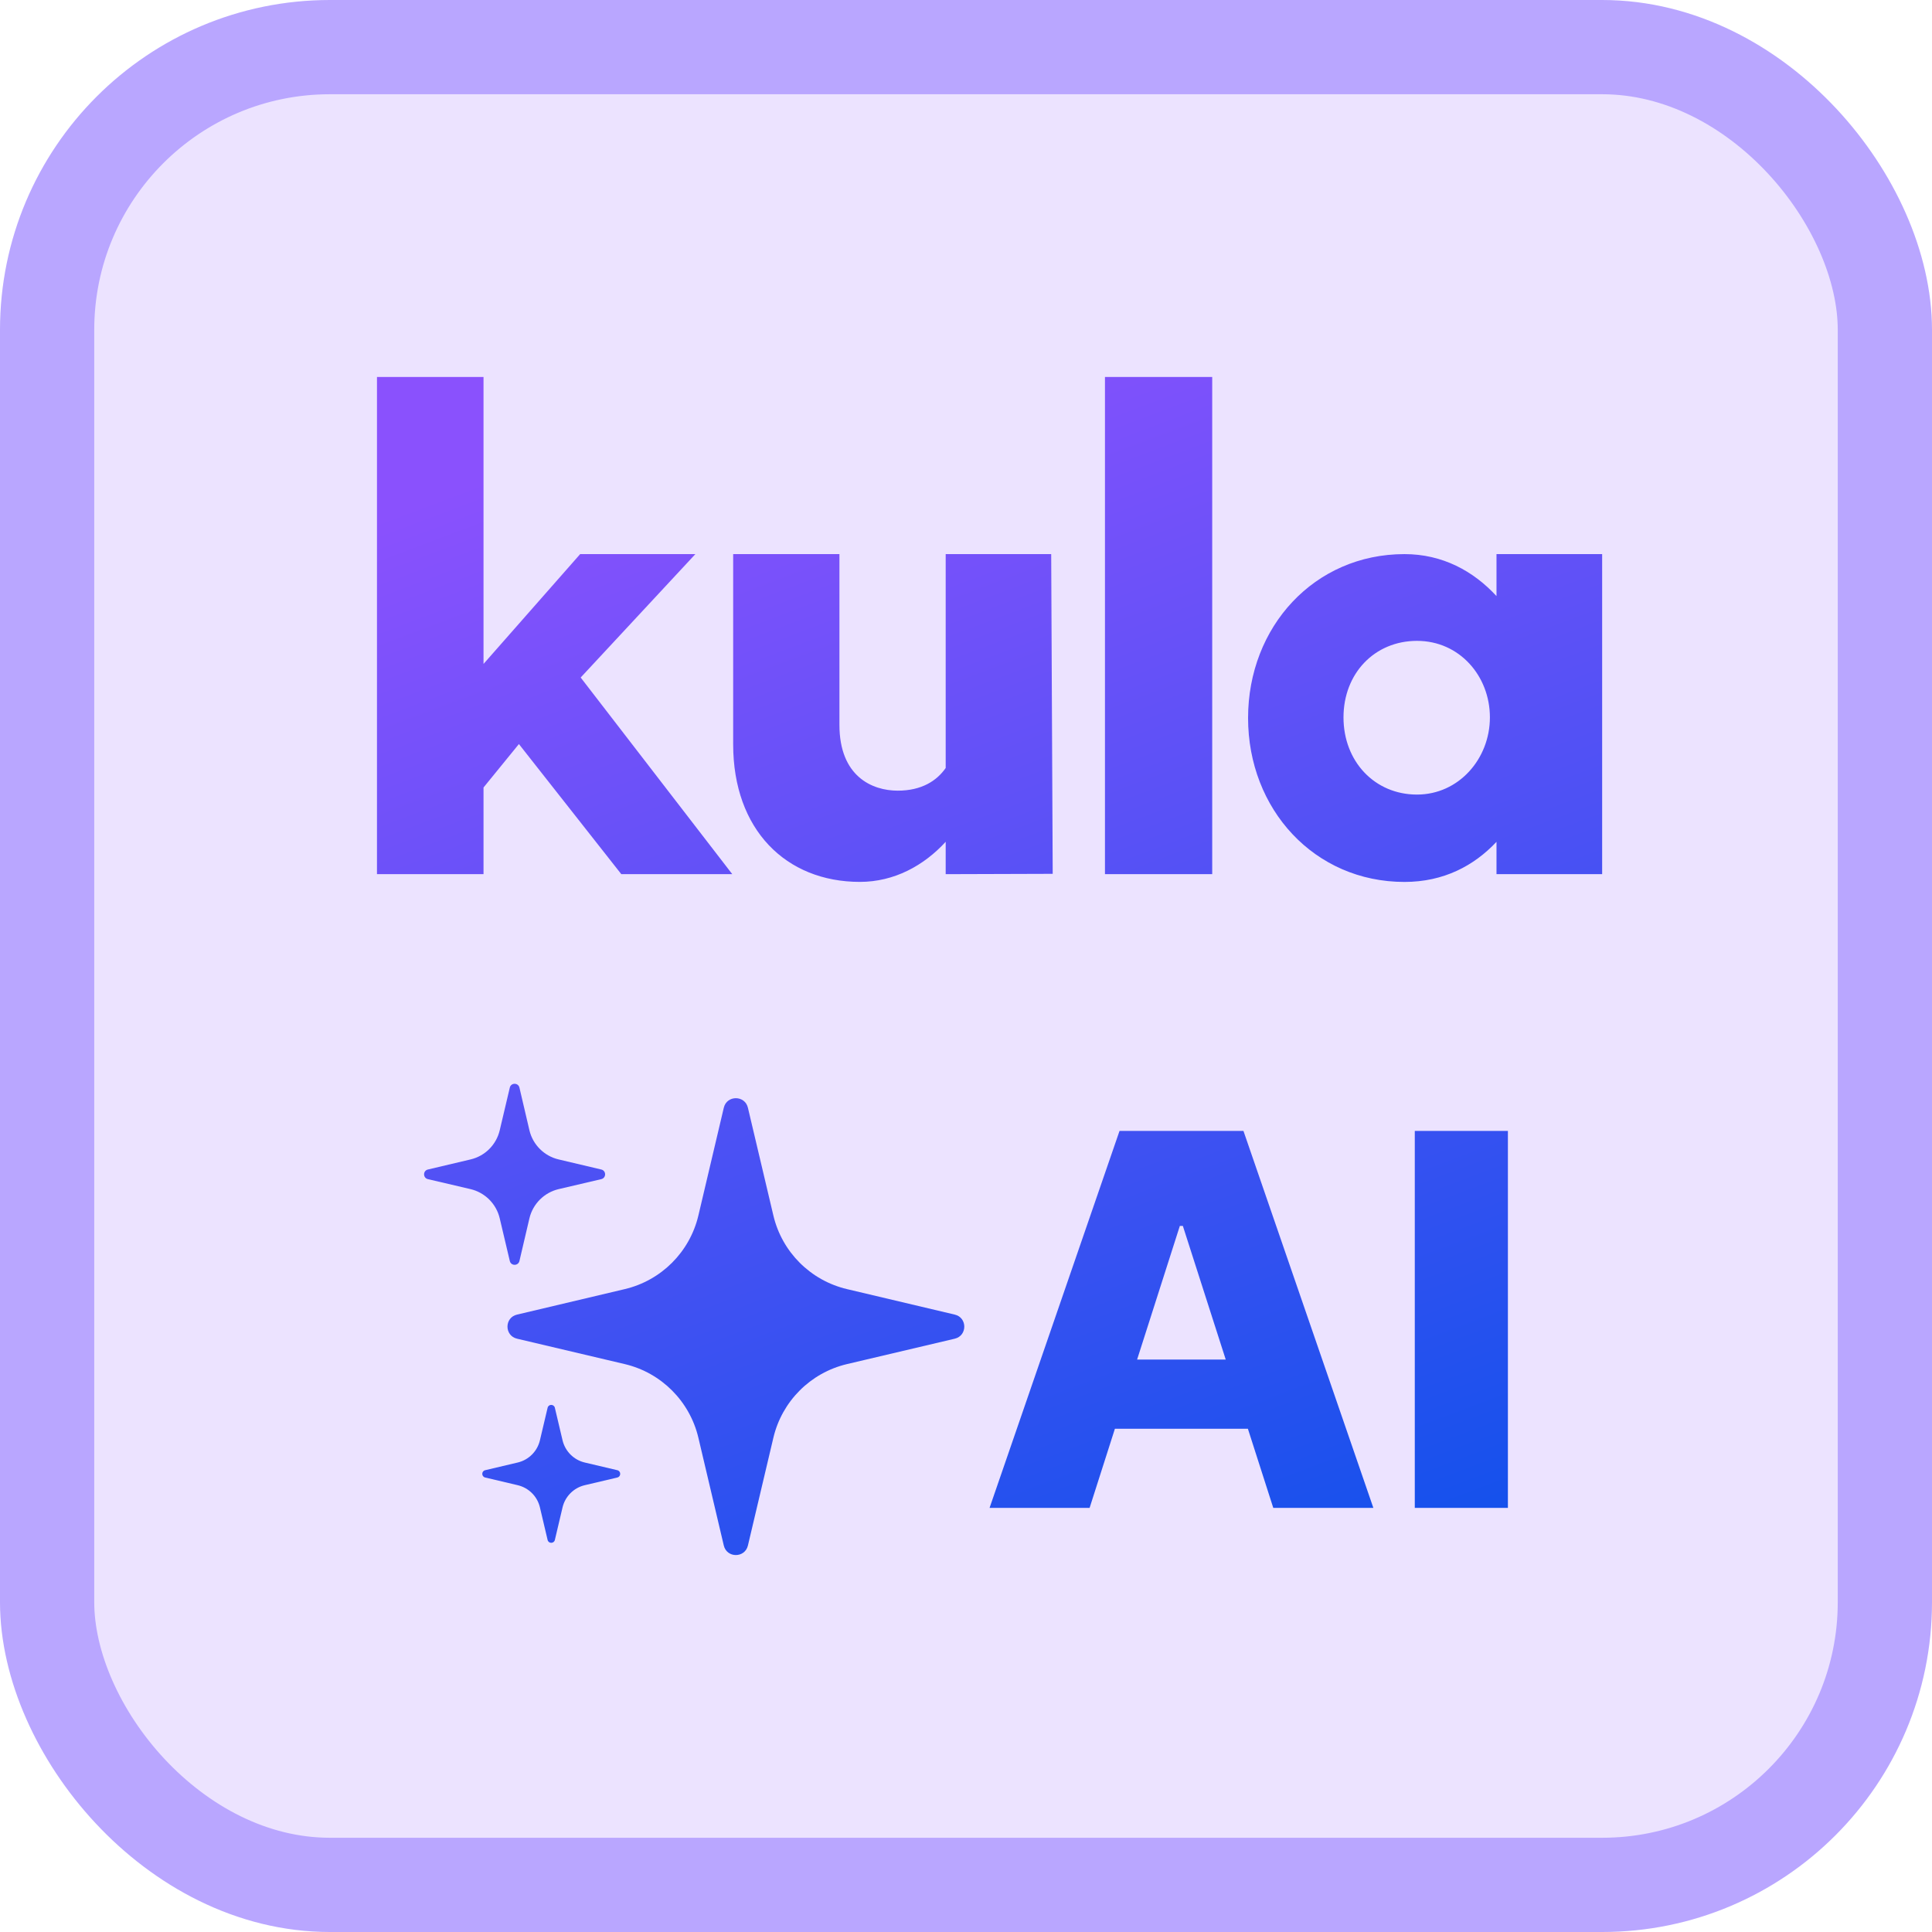
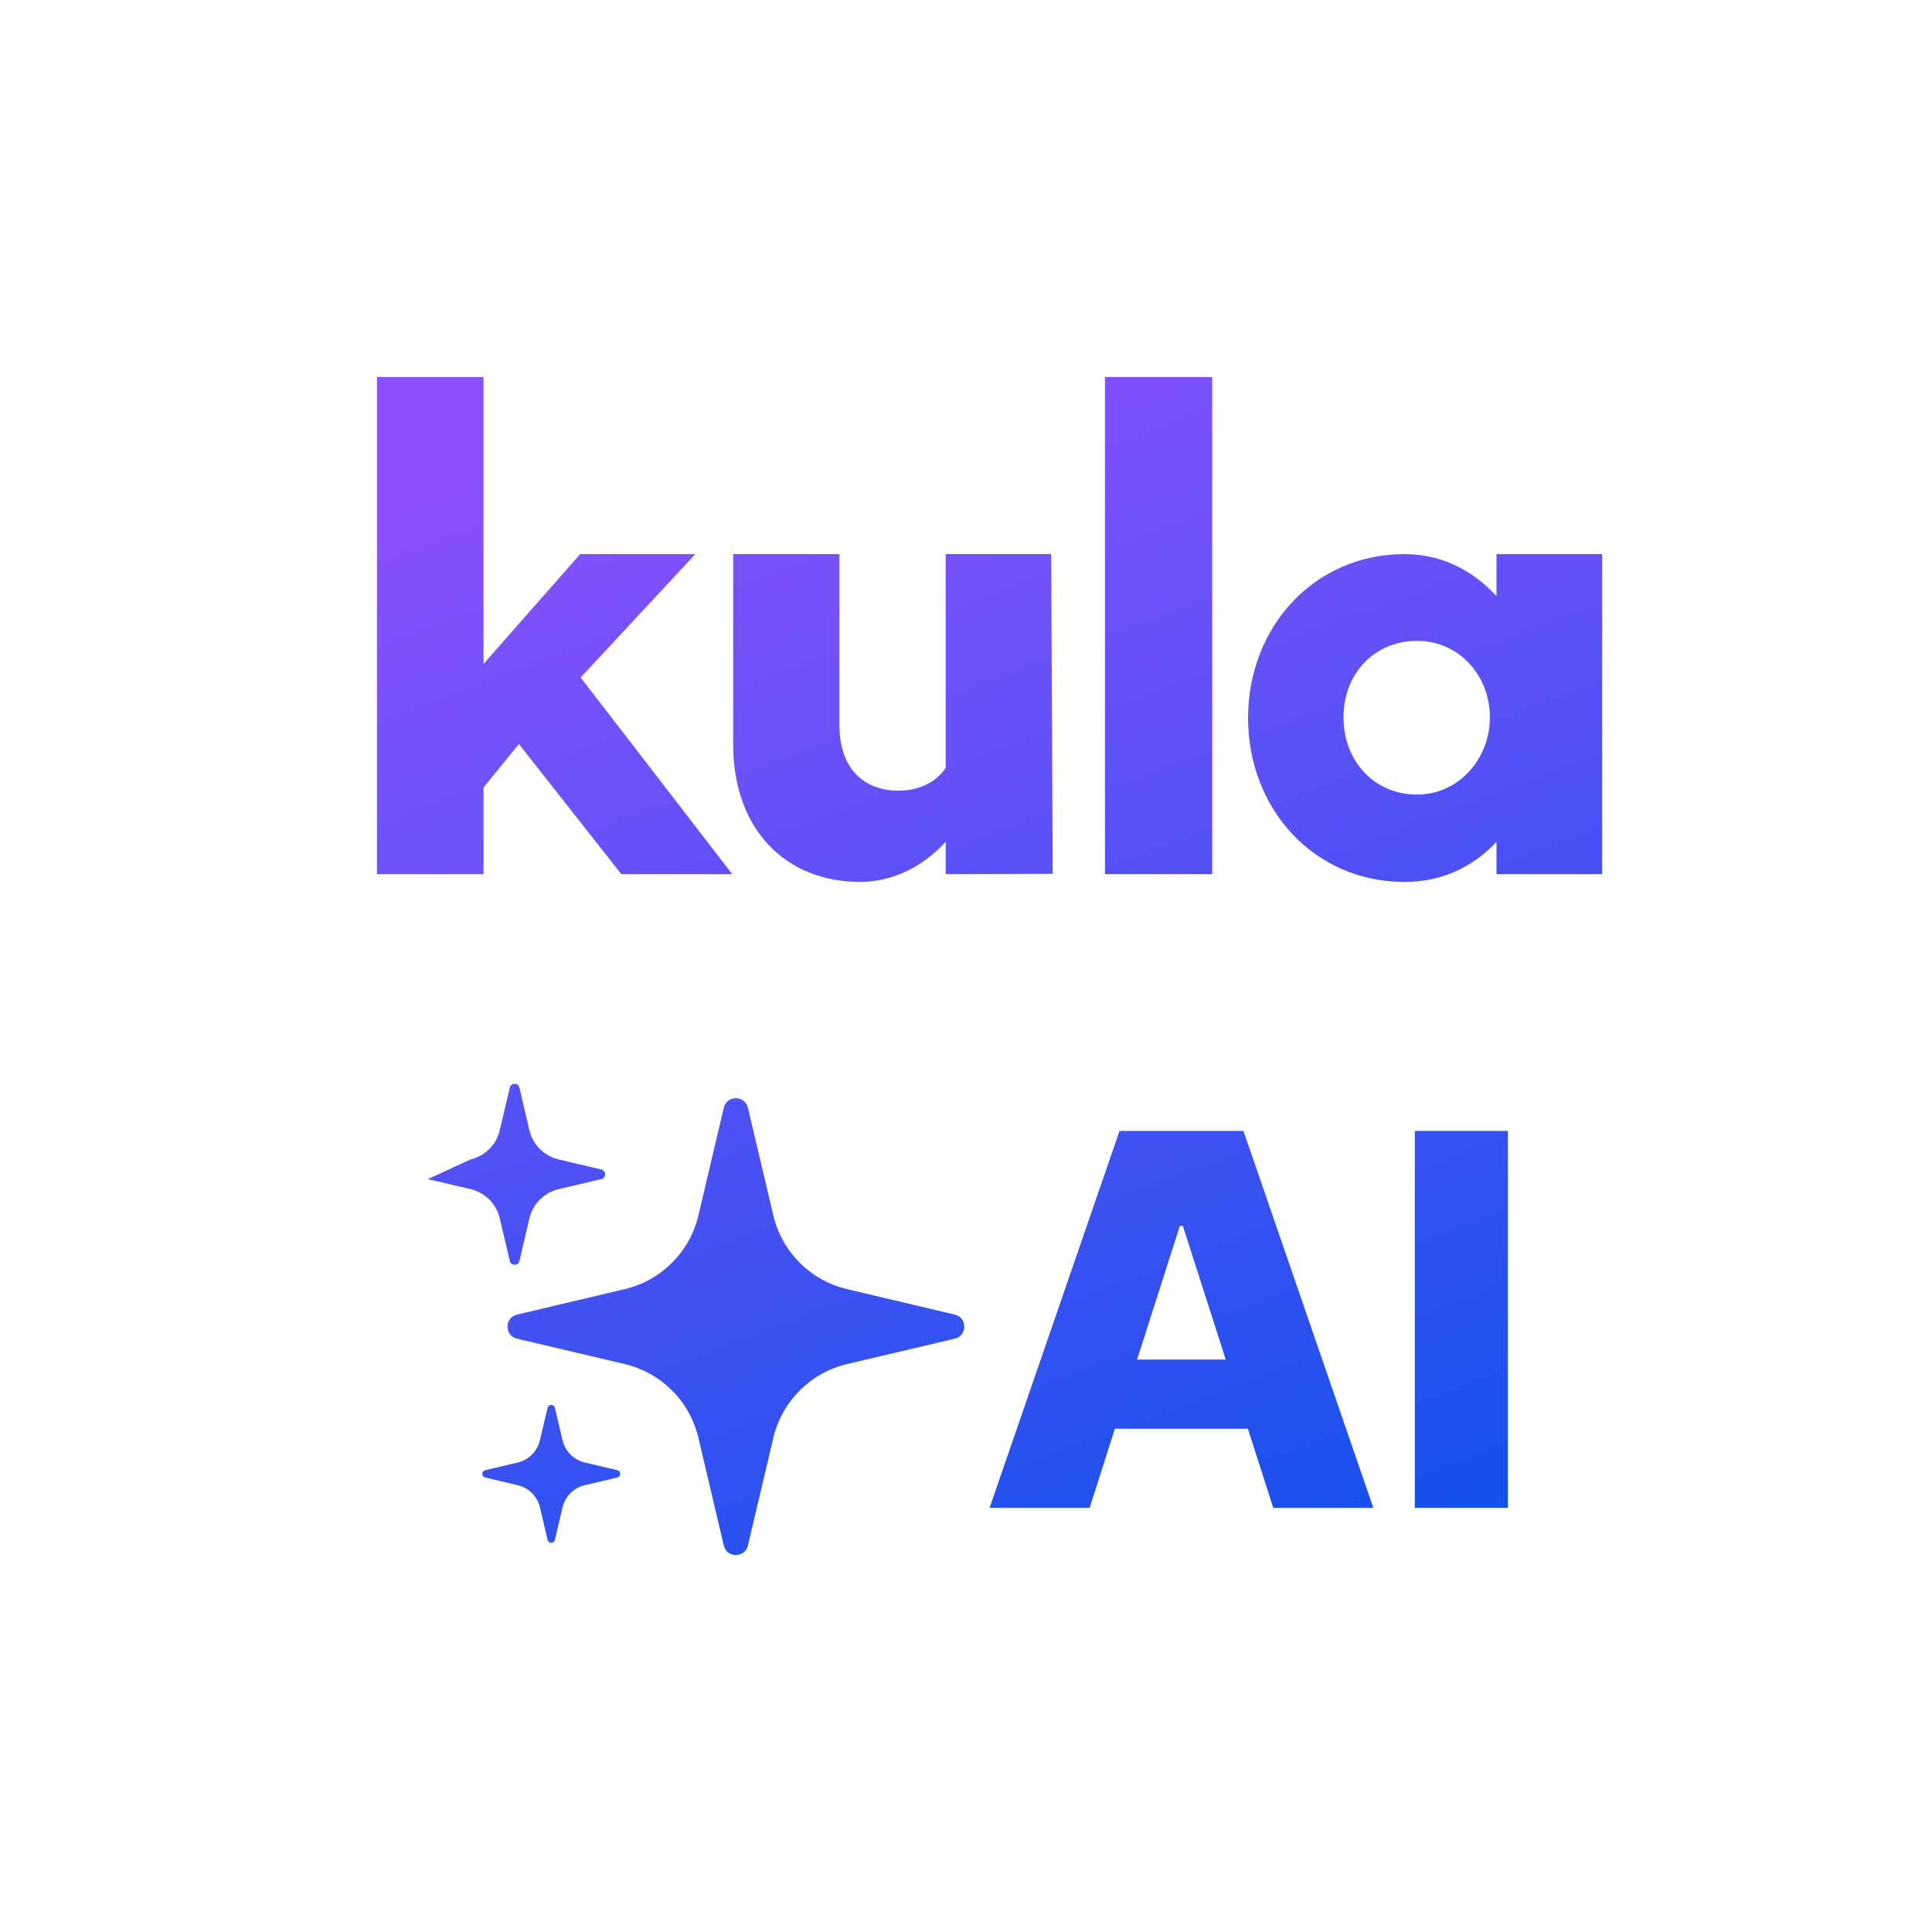
<svg xmlns="http://www.w3.org/2000/svg" width="41" height="41" viewBox="0 0 41 41" fill="none">
-   <rect x="1" y="1" width="39" height="39" rx="6" fill="#ECE3FF" stroke="#B9A6FF" stroke-width="2" />
-   <path d="M15.36 23.508C15.424 23.238 15.808 23.238 15.872 23.508L16.412 25.794C16.595 26.569 17.2 27.174 17.975 27.357L20.262 27.898C20.531 27.961 20.531 28.345 20.262 28.409L17.975 28.948C17.2 29.131 16.595 29.737 16.412 30.512L15.872 32.798C15.808 33.068 15.424 33.068 15.36 32.798L14.821 30.512C14.638 29.737 14.033 29.131 13.258 28.948L10.972 28.409C10.702 28.345 10.702 27.961 10.972 27.898L13.258 27.357C14.033 27.174 14.638 26.569 14.821 25.794L15.36 23.508ZM11.621 29.875C11.64 29.794 11.756 29.794 11.775 29.875L11.938 30.565C11.994 30.799 12.176 30.982 12.41 31.037L13.101 31.2C13.182 31.22 13.182 31.335 13.101 31.355L12.41 31.518C12.176 31.573 11.994 31.755 11.938 31.989L11.775 32.68C11.756 32.761 11.64 32.761 11.621 32.68L11.458 31.989C11.403 31.755 11.22 31.573 10.986 31.518L10.296 31.355C10.214 31.335 10.214 31.219 10.296 31.2L10.986 31.037C11.22 30.982 11.403 30.799 11.458 30.565L11.621 29.875ZM29.145 32H27.021L26.482 30.32H23.66L23.123 32H21L23.758 24H26.388L29.145 32ZM32 32H30.024V24H32V32ZM24.131 28.852H26.012L25.102 26.016H25.038L24.131 28.852ZM10.819 23.08C10.845 22.973 10.997 22.973 11.023 23.08L11.235 23.986C11.308 24.293 11.548 24.533 11.855 24.605L12.761 24.819C12.868 24.845 12.868 24.997 12.761 25.023L11.855 25.235C11.548 25.308 11.308 25.548 11.235 25.855L11.023 26.761C10.997 26.868 10.845 26.868 10.819 26.761L10.605 25.855C10.533 25.548 10.293 25.308 9.986 25.235L9.08 25.023C8.973 24.997 8.973 24.845 9.08 24.819L9.986 24.605C10.293 24.533 10.533 24.293 10.605 23.986L10.819 23.08ZM34 18.551H31.758V17.865C31.282 18.371 30.639 18.716 29.805 18.716C27.892 18.716 26.486 17.172 26.486 15.237C26.486 13.302 27.892 11.759 29.805 11.759C30.612 11.759 31.267 12.118 31.758 12.65V11.759H34V18.551ZM17.814 15.382C17.814 16.474 18.505 16.779 19.052 16.779C19.557 16.779 19.88 16.57 20.069 16.298V11.759H22.308L22.34 18.544L20.069 18.551V17.864C19.605 18.371 18.974 18.715 18.248 18.715C16.68 18.715 15.559 17.609 15.559 15.797V11.759H17.814V15.382ZM10.261 14.09L12.312 11.759H14.757L12.323 14.378L15.54 18.551H13.185L11.012 15.79L10.261 16.712V18.551H8V8H10.261V14.09ZM25.725 18.551H23.449V8H25.725V18.551ZM30.071 13.6C29.172 13.6 28.511 14.29 28.511 15.224C28.511 16.158 29.172 16.862 30.071 16.862C30.957 16.862 31.618 16.103 31.618 15.224C31.618 14.344 30.971 13.6 30.071 13.6Z" fill="url(#paint0_linear_1362_345)" />
+   <path d="M15.36 23.508C15.424 23.238 15.808 23.238 15.872 23.508L16.412 25.794C16.595 26.569 17.2 27.174 17.975 27.357L20.262 27.898C20.531 27.961 20.531 28.345 20.262 28.409L17.975 28.948C17.2 29.131 16.595 29.737 16.412 30.512L15.872 32.798C15.808 33.068 15.424 33.068 15.36 32.798L14.821 30.512C14.638 29.737 14.033 29.131 13.258 28.948L10.972 28.409C10.702 28.345 10.702 27.961 10.972 27.898L13.258 27.357C14.033 27.174 14.638 26.569 14.821 25.794L15.36 23.508ZM11.621 29.875C11.64 29.794 11.756 29.794 11.775 29.875L11.938 30.565C11.994 30.799 12.176 30.982 12.41 31.037L13.101 31.2C13.182 31.22 13.182 31.335 13.101 31.355L12.41 31.518C12.176 31.573 11.994 31.755 11.938 31.989L11.775 32.68C11.756 32.761 11.64 32.761 11.621 32.68L11.458 31.989C11.403 31.755 11.22 31.573 10.986 31.518L10.296 31.355C10.214 31.335 10.214 31.219 10.296 31.2L10.986 31.037C11.22 30.982 11.403 30.799 11.458 30.565L11.621 29.875ZM29.145 32H27.021L26.482 30.32H23.66L23.123 32H21L23.758 24H26.388L29.145 32ZM32 32H30.024V24H32V32ZM24.131 28.852H26.012L25.102 26.016H25.038L24.131 28.852ZM10.819 23.08C10.845 22.973 10.997 22.973 11.023 23.08L11.235 23.986C11.308 24.293 11.548 24.533 11.855 24.605L12.761 24.819C12.868 24.845 12.868 24.997 12.761 25.023L11.855 25.235C11.548 25.308 11.308 25.548 11.235 25.855L11.023 26.761C10.997 26.868 10.845 26.868 10.819 26.761L10.605 25.855C10.533 25.548 10.293 25.308 9.986 25.235L9.08 25.023L9.986 24.605C10.293 24.533 10.533 24.293 10.605 23.986L10.819 23.08ZM34 18.551H31.758V17.865C31.282 18.371 30.639 18.716 29.805 18.716C27.892 18.716 26.486 17.172 26.486 15.237C26.486 13.302 27.892 11.759 29.805 11.759C30.612 11.759 31.267 12.118 31.758 12.65V11.759H34V18.551ZM17.814 15.382C17.814 16.474 18.505 16.779 19.052 16.779C19.557 16.779 19.88 16.57 20.069 16.298V11.759H22.308L22.34 18.544L20.069 18.551V17.864C19.605 18.371 18.974 18.715 18.248 18.715C16.68 18.715 15.559 17.609 15.559 15.797V11.759H17.814V15.382ZM10.261 14.09L12.312 11.759H14.757L12.323 14.378L15.54 18.551H13.185L11.012 15.79L10.261 16.712V18.551H8V8H10.261V14.09ZM25.725 18.551H23.449V8H25.725V18.551ZM30.071 13.6C29.172 13.6 28.511 14.29 28.511 15.224C28.511 16.158 29.172 16.862 30.071 16.862C30.957 16.862 31.618 16.103 31.618 15.224C31.618 14.344 30.971 13.6 30.071 13.6Z" fill="url(#paint0_linear_1362_345)" />
  <defs>
    <linearGradient id="paint0_linear_1362_345" x1="30" y1="33" x2="20" y2="6.5" gradientUnits="userSpaceOnUse">
      <stop stop-color="#1451EC" />
      <stop offset="1" stop-color="#8A51FD" />
    </linearGradient>
  </defs>
</svg>